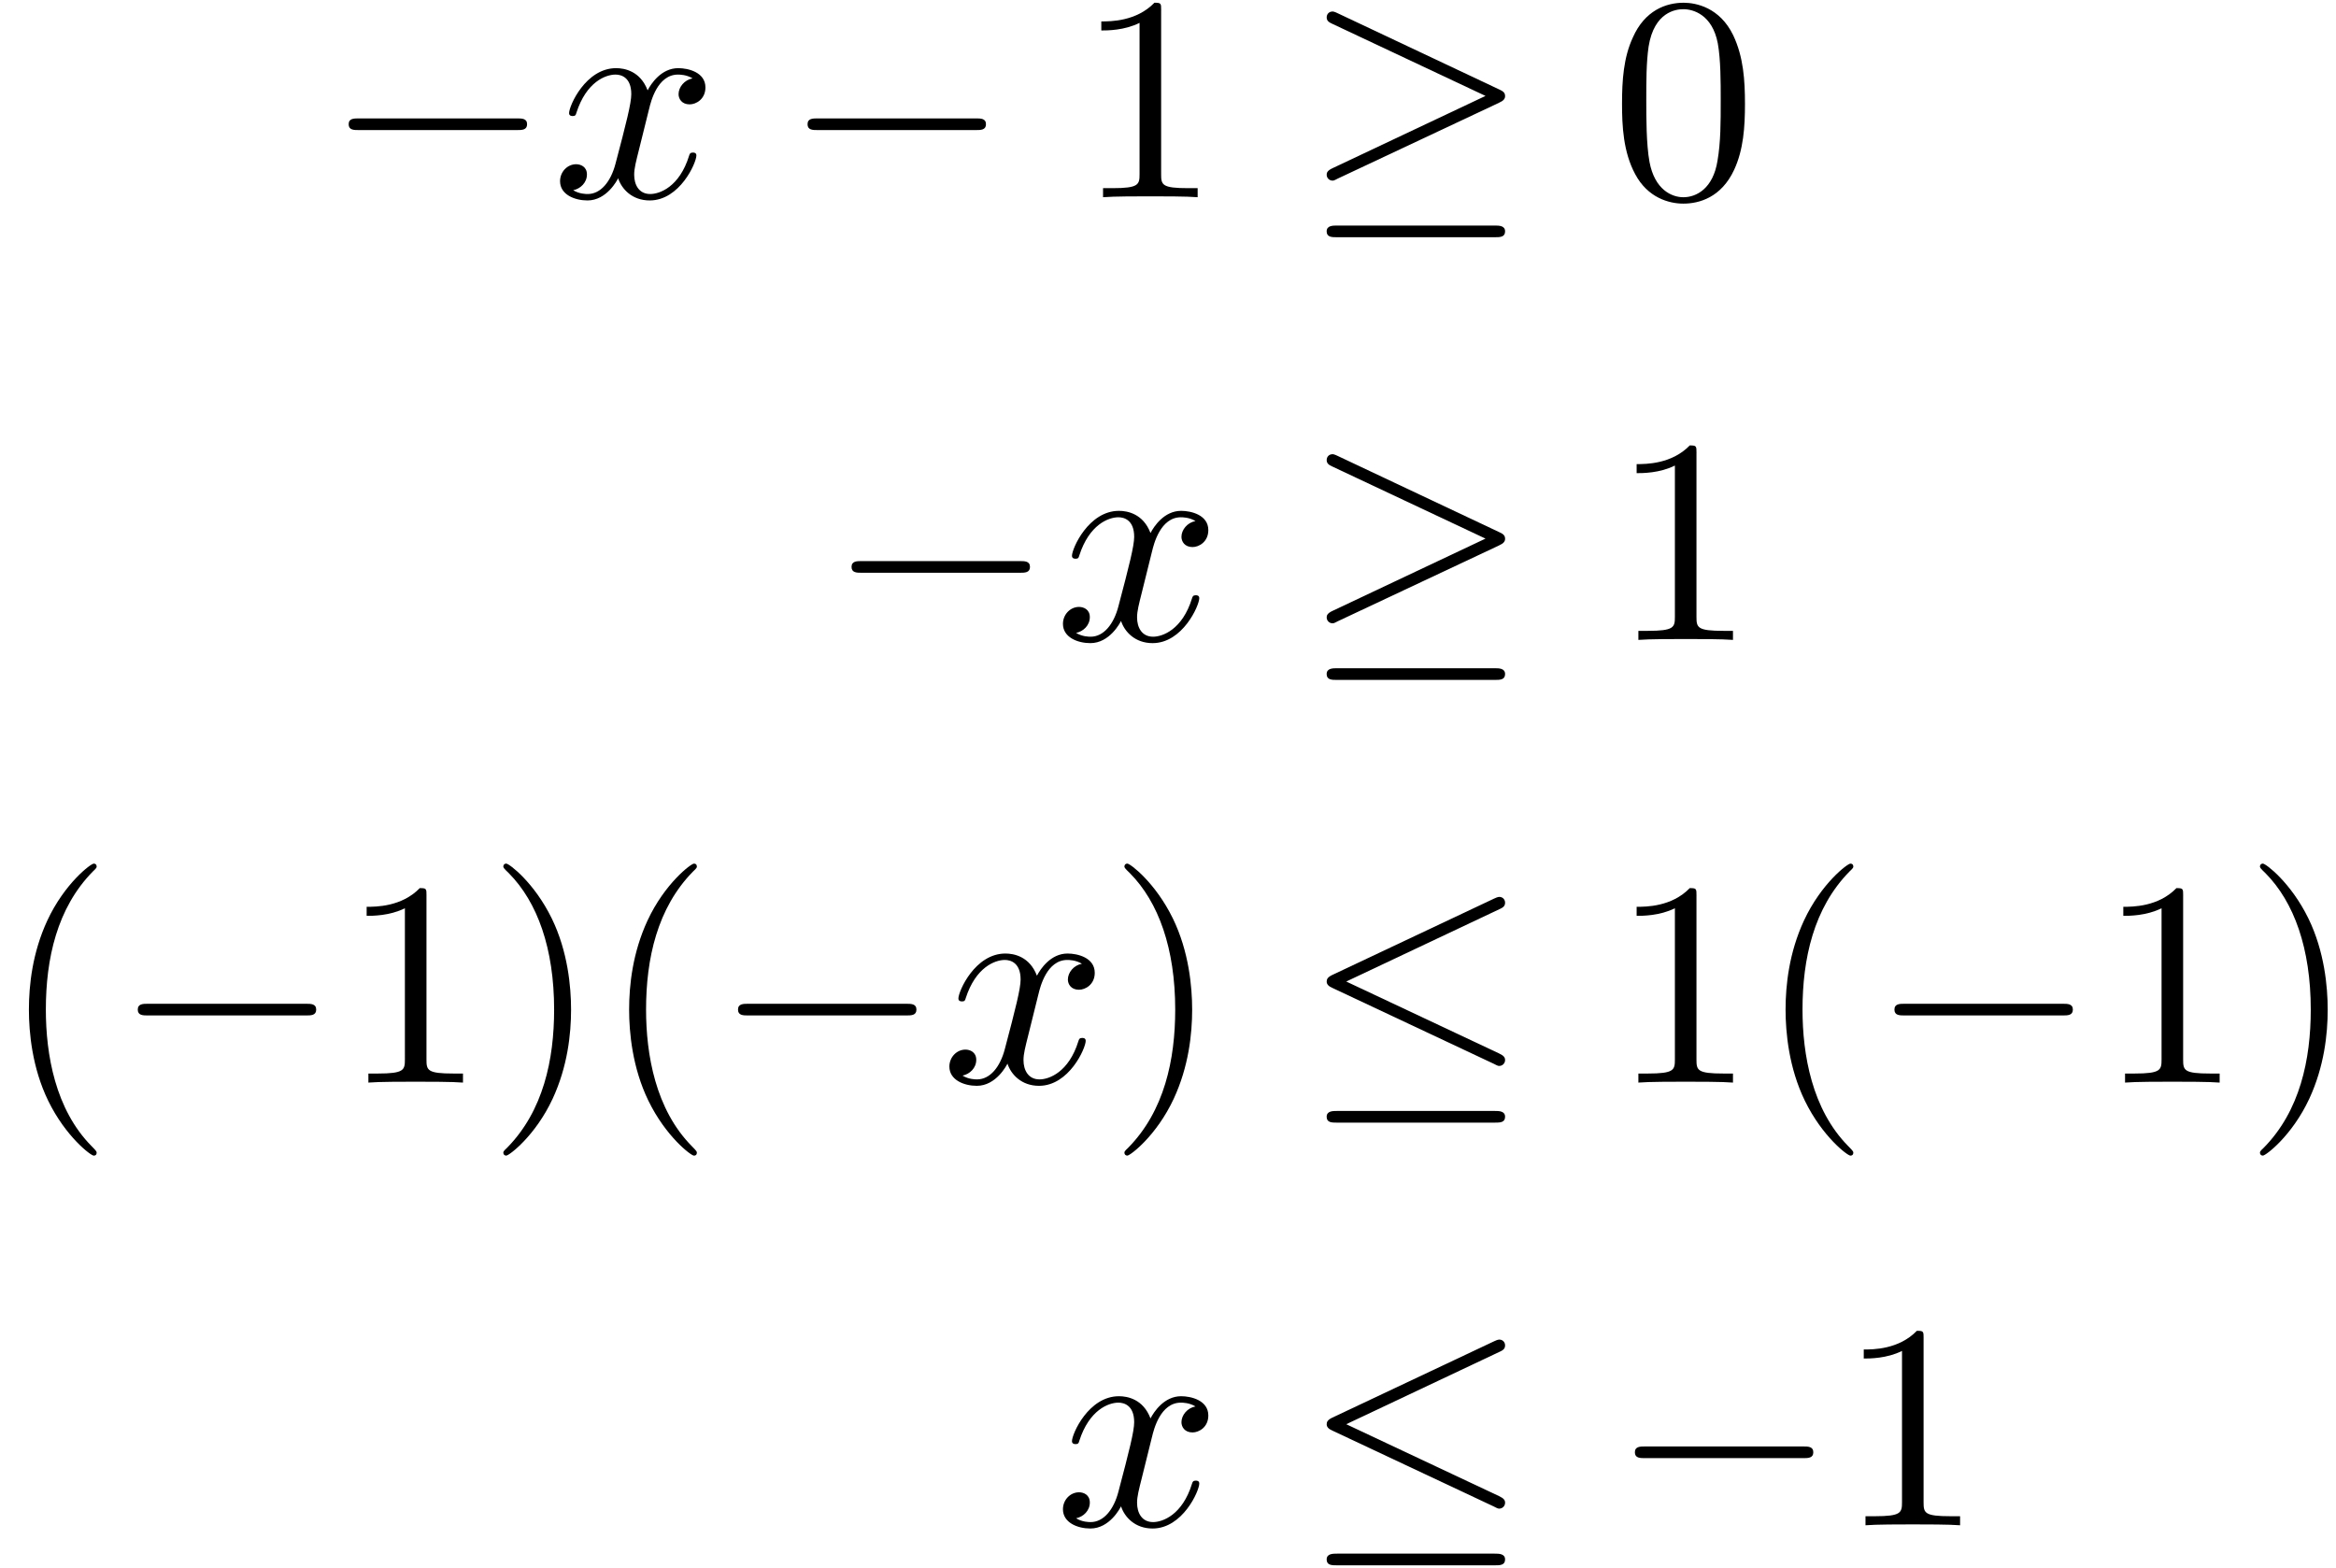
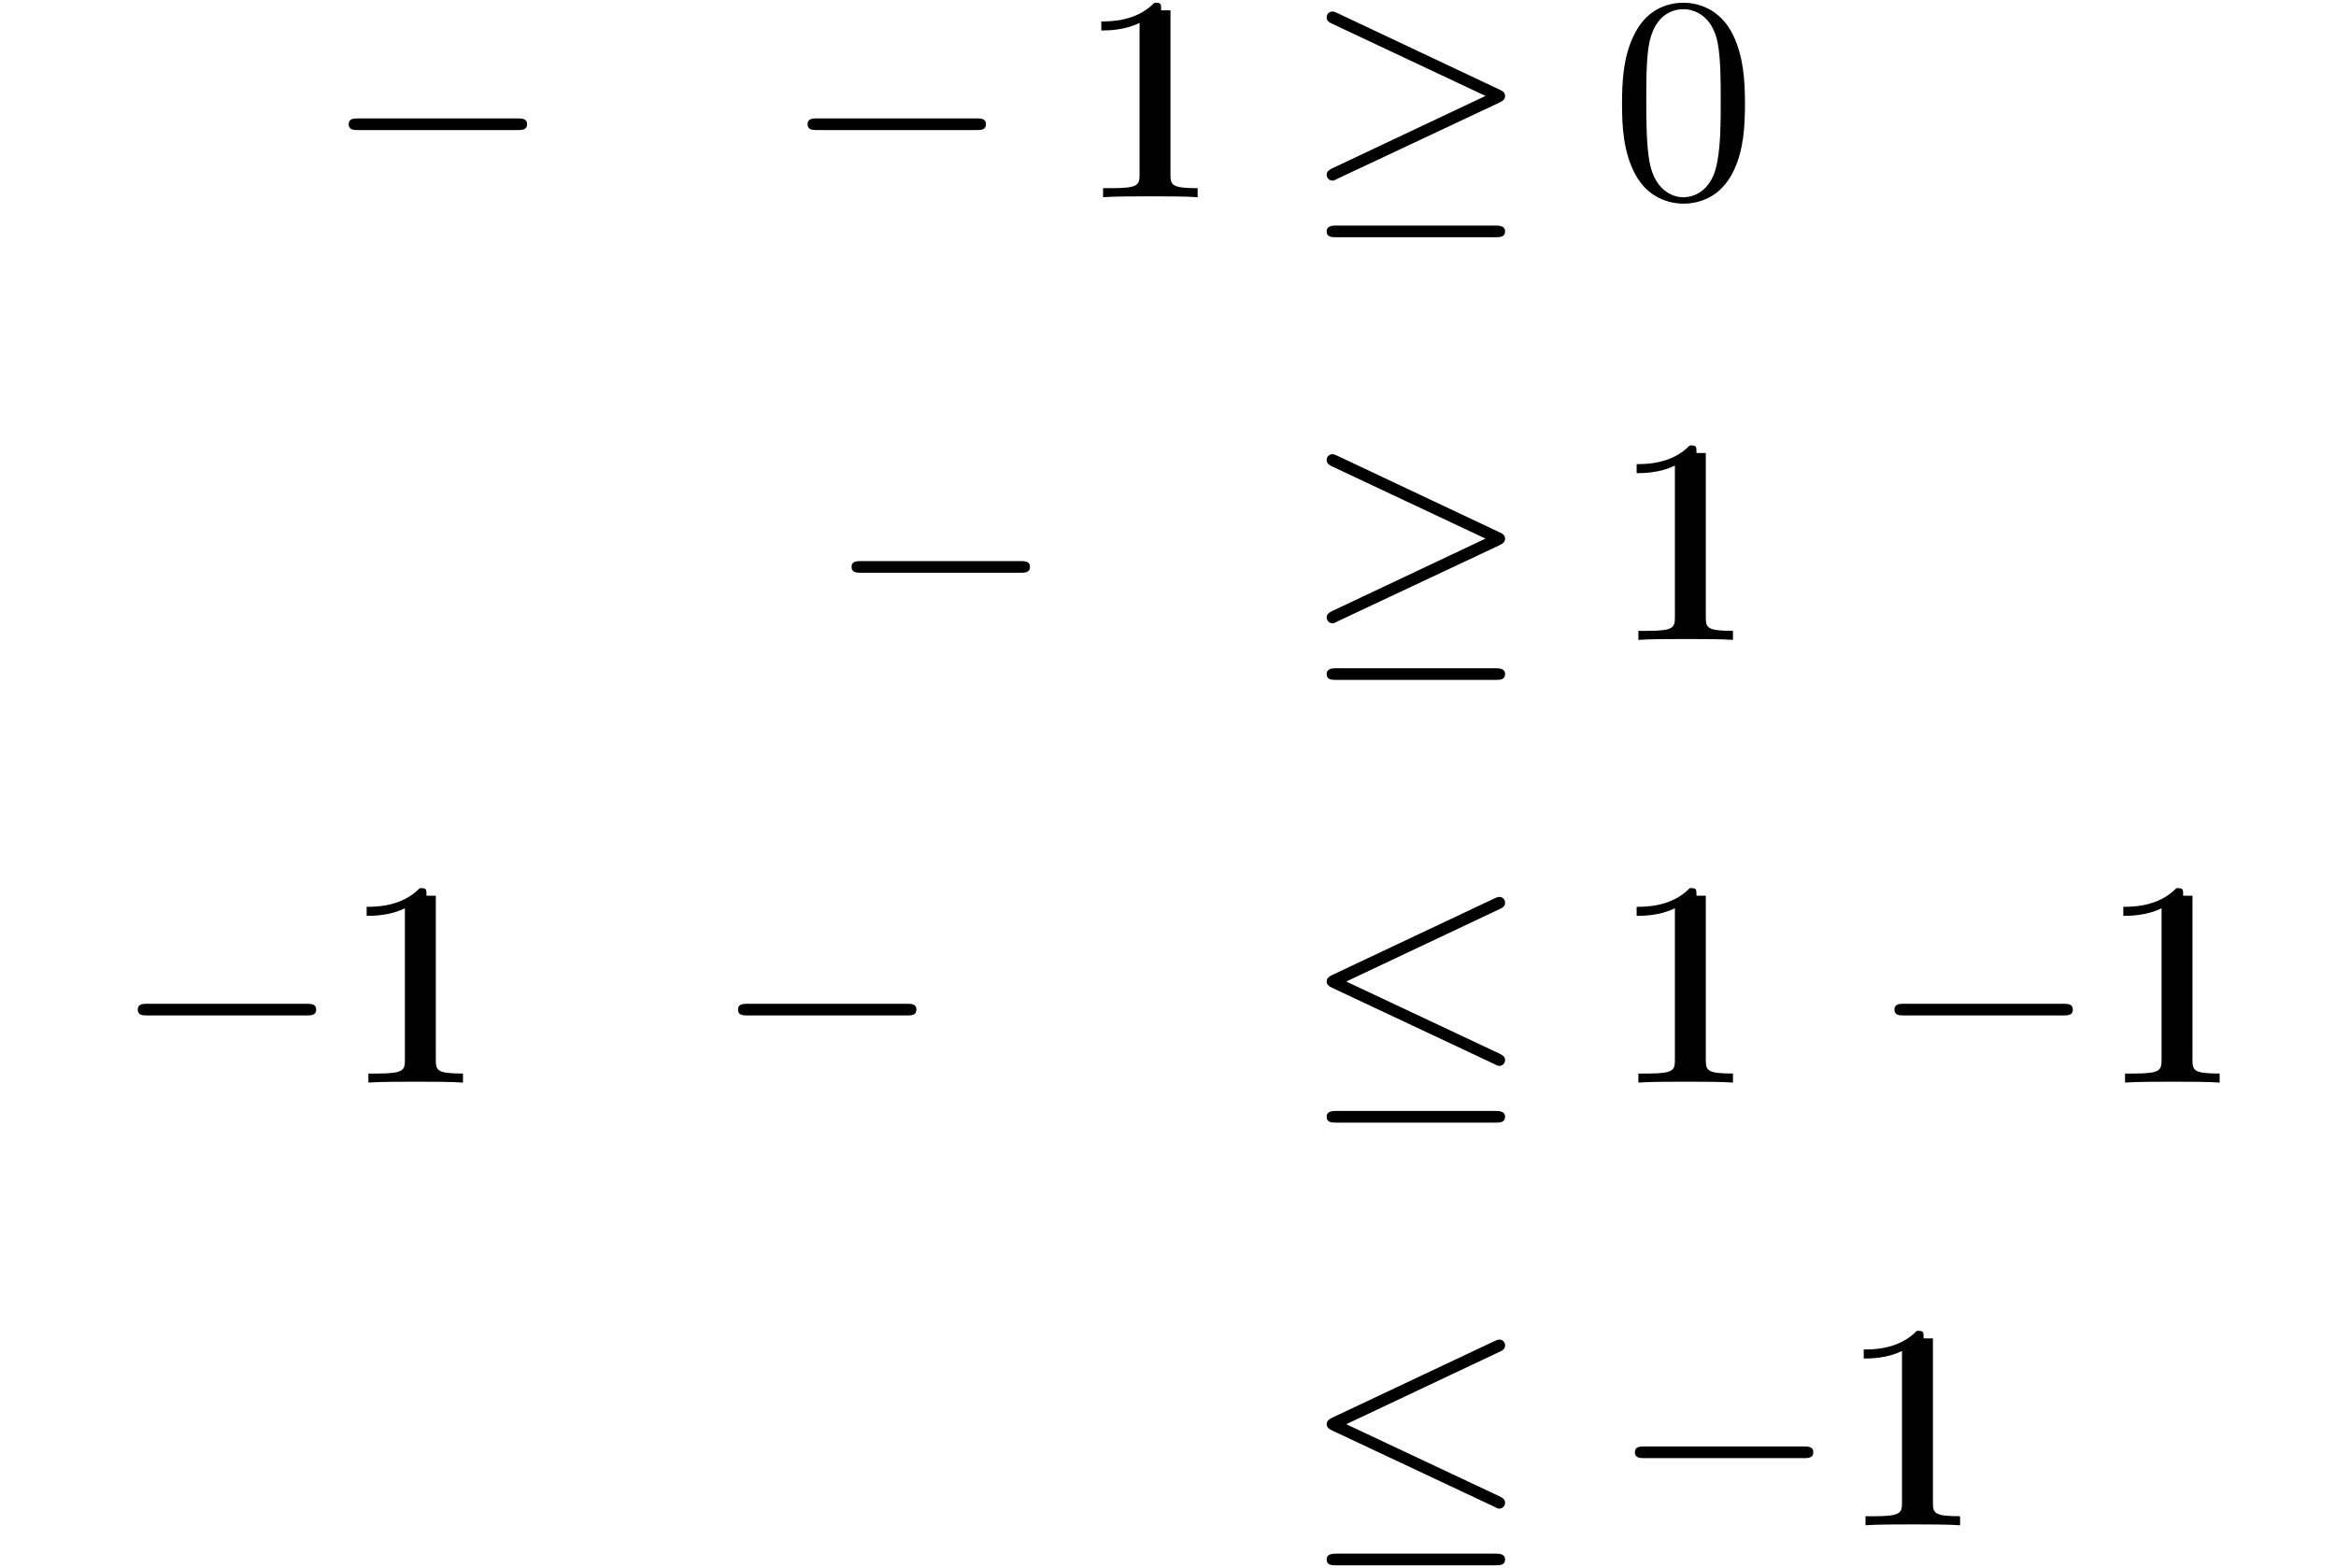
<svg xmlns="http://www.w3.org/2000/svg" xmlns:xlink="http://www.w3.org/1999/xlink" width="146" height="98" viewBox="1872.02 1509.84 87.273 58.58">
  <defs>
-     <path id="g2-40" d="m3.611 2.618c0-.033 0-.055-.185-.24c-1.364-1.375-1.713-3.436-1.713-5.105c0-1.898 .415-3.796 1.756-5.16c.142-.131 .142-.153 .142-.185c0-.076-.044-.109-.109-.109c-.109 0-1.091 .742-1.735 2.127c-.556 1.2-.687 2.411-.687 3.327c0 .851 .12 2.171 .72 3.404c.655 1.342 1.593 2.051 1.702 2.051c.065 0 .109-.033 .109-.109z" />
-     <path id="g2-41" d="m3.153-2.727c0-.851-.12-2.171-.72-3.404c-.655-1.342-1.593-2.051-1.702-2.051c-.065 0-.109 .044-.109 .109c0 .033 0 .055 .207 .251c1.069 1.08 1.691 2.815 1.691 5.095c0 1.865-.404 3.785-1.756 5.16c-.142 .131-.142 .153-.142 .185c0 .065 .044 .109 .109 .109c.109 0 1.091-.742 1.735-2.127c.556-1.2 .687-2.411 .687-3.327z" />
    <path id="g2-48" d="m5.018-3.491c0-.873-.055-1.745-.436-2.553c-.502-1.047-1.396-1.222-1.855-1.222c-.655 0-1.451 .284-1.898 1.298c-.349 .753-.404 1.604-.404 2.476c0 .818 .044 1.8 .491 2.629c.469 .884 1.265 1.102 1.8 1.102c.589 0 1.418-.229 1.898-1.265c.349-.753 .404-1.604 .404-2.465zm-2.302 3.491c-.425 0-1.069-.273-1.265-1.32c-.12-.655-.12-1.658-.12-2.302c0-.698 0-1.418 .087-2.007c.207-1.298 1.025-1.396 1.298-1.396c.36 0 1.08 .196 1.287 1.276c.109 .611 .109 1.44 .109 2.127c0 .818 0 1.56-.12 2.258c-.164 1.036-.785 1.364-1.276 1.364z" />
-     <path id="g2-49" d="m3.207-6.982c0-.262 0-.284-.251-.284c-.676 .698-1.636 .698-1.985 .698v.338c.218 0 .862 0 1.429-.284v5.651c0 .393-.033 .524-1.015 .524h-.349v.338c.382-.033 1.331-.033 1.767-.033s1.385 0 1.767 .033v-.338h-.349c-.982 0-1.015-.12-1.015-.524v-6.12z" />
+     <path id="g2-49" d="m3.207-6.982c0-.262 0-.284-.251-.284c-.676 .698-1.636 .698-1.985 .698v.338c.218 0 .862 0 1.429-.284v5.651c0 .393-.033 .524-1.015 .524h-.349v.338c.382-.033 1.331-.033 1.767-.033s1.385 0 1.767 .033v-.338c-.982 0-1.015-.12-1.015-.524v-6.12z" />
    <path id="g0-0" d="m7.189-2.509c.185 0 .382 0 .382-.218s-.196-.218-.382-.218h-5.902c-.185 0-.382 0-.382 .218s.196 .218 .382 .218h5.902z" />
    <path id="g0-20" d="m7.364-6.48c.12-.055 .207-.109 .207-.24c0-.12-.087-.218-.218-.218c-.055 0-.153 .044-.196 .065l-6.033 2.847c-.185 .087-.218 .164-.218 .251c0 .098 .065 .175 .218 .24l6.033 2.836c.142 .076 .164 .076 .196 .076c.12 0 .218-.098 .218-.218c0-.098-.044-.164-.229-.251l-5.705-2.684l5.727-2.705zm-.175 7.975c.185 0 .382 0 .382-.218s-.229-.218-.393-.218h-5.88c-.164 0-.393 0-.393 .218s.196 .218 .382 .218h5.902z" />
    <path id="g0-21" d="m7.353-3.535c.153-.065 .218-.142 .218-.24c0-.109-.044-.175-.218-.251l-6.011-2.836c-.153-.076-.196-.076-.218-.076c-.131 0-.218 .098-.218 .218c0 .131 .087 .185 .207 .24l5.727 2.695l-5.705 2.695c-.218 .098-.229 .185-.229 .251c0 .12 .098 .218 .218 .218c.033 0 .055 0 .196-.076l6.033-2.836zm-.164 5.029c.185 0 .382 0 .382-.218s-.229-.218-.393-.218h-5.88c-.164 0-.393 0-.393 .218s.196 .218 .382 .218h5.902z" />
-     <path id="g1-120" d="m3.644-3.295c.065-.284 .316-1.287 1.08-1.287c.055 0 .316 0 .545 .142c-.305 .055-.524 .327-.524 .589c0 .175 .12 .382 .415 .382c.24 0 .589-.196 .589-.633c0-.567-.644-.72-1.015-.72c-.633 0-1.015 .578-1.145 .829c-.273-.72-.862-.829-1.178-.829c-1.135 0-1.756 1.407-1.756 1.68c0 .109 .109 .109 .131 .109c.087 0 .12-.022 .142-.12c.371-1.156 1.091-1.429 1.462-1.429c.207 0 .589 .098 .589 .731c0 .338-.185 1.069-.589 2.596c-.175 .676-.556 1.135-1.036 1.135c-.065 0-.316 0-.545-.142c.273-.055 .513-.284 .513-.589c0-.295-.24-.382-.404-.382c-.327 0-.6 .284-.6 .633c0 .502 .545 .72 1.025 .72c.72 0 1.113-.764 1.145-.829c.131 .404 .524 .829 1.178 .829c1.124 0 1.745-1.407 1.745-1.68c0-.109-.098-.109-.131-.109c-.098 0-.12 .044-.142 .12c-.36 1.167-1.102 1.429-1.451 1.429c-.425 0-.6-.349-.6-.72c0-.24 .065-.48 .185-.96l.371-1.495z" />
  </defs>
  <g id="page1">
    <use x="1884.141" y="1517.208" xlink:href="#g0-0" />
    <use x="1892.626" y="1517.208" xlink:href="#g1-120" />
    <use x="1901.285" y="1517.208" xlink:href="#g0-0" />
    <use x="1912.194" y="1517.208" xlink:href="#g2-49" />
    <use x="1920.679" y="1517.208" xlink:href="#g0-21" />
    <use x="1932.194" y="1517.208" xlink:href="#g2-48" />
    <use x="1902.929" y="1533.746" xlink:href="#g0-0" />
    <use x="1911.414" y="1533.746" xlink:href="#g1-120" />
    <use x="1920.679" y="1533.746" xlink:href="#g0-21" />
    <use x="1932.194" y="1533.746" xlink:href="#g2-49" />
    <use x="1872.02" y="1550.284" xlink:href="#g2-40" />
    <use x="1876.262" y="1550.284" xlink:href="#g0-0" />
    <use x="1884.747" y="1550.284" xlink:href="#g2-49" />
    <use x="1890.202" y="1550.284" xlink:href="#g2-41" />
    <use x="1894.444" y="1550.284" xlink:href="#g2-40" />
    <use x="1898.687" y="1550.284" xlink:href="#g0-0" />
    <use x="1907.171" y="1550.284" xlink:href="#g1-120" />
    <use x="1913.406" y="1550.284" xlink:href="#g2-41" />
    <use x="1920.679" y="1550.284" xlink:href="#g0-20" />
    <use x="1932.194" y="1550.284" xlink:href="#g2-49" />
    <use x="1937.649" y="1550.284" xlink:href="#g2-40" />
    <use x="1941.891" y="1550.284" xlink:href="#g0-0" />
    <use x="1950.376" y="1550.284" xlink:href="#g2-49" />
    <use x="1955.83" y="1550.284" xlink:href="#g2-41" />
    <use x="1911.414" y="1566.822" xlink:href="#g1-120" />
    <use x="1920.679" y="1566.822" xlink:href="#g0-20" />
    <use x="1932.194" y="1566.822" xlink:href="#g0-0" />
    <use x="1940.679" y="1566.822" xlink:href="#g2-49" />
  </g>
  <script type="text/ecmascript">if(window.parent.postMessage)window.parent.postMessage("36.75|109.5|73.5|"+window.location,"*");</script>
</svg>